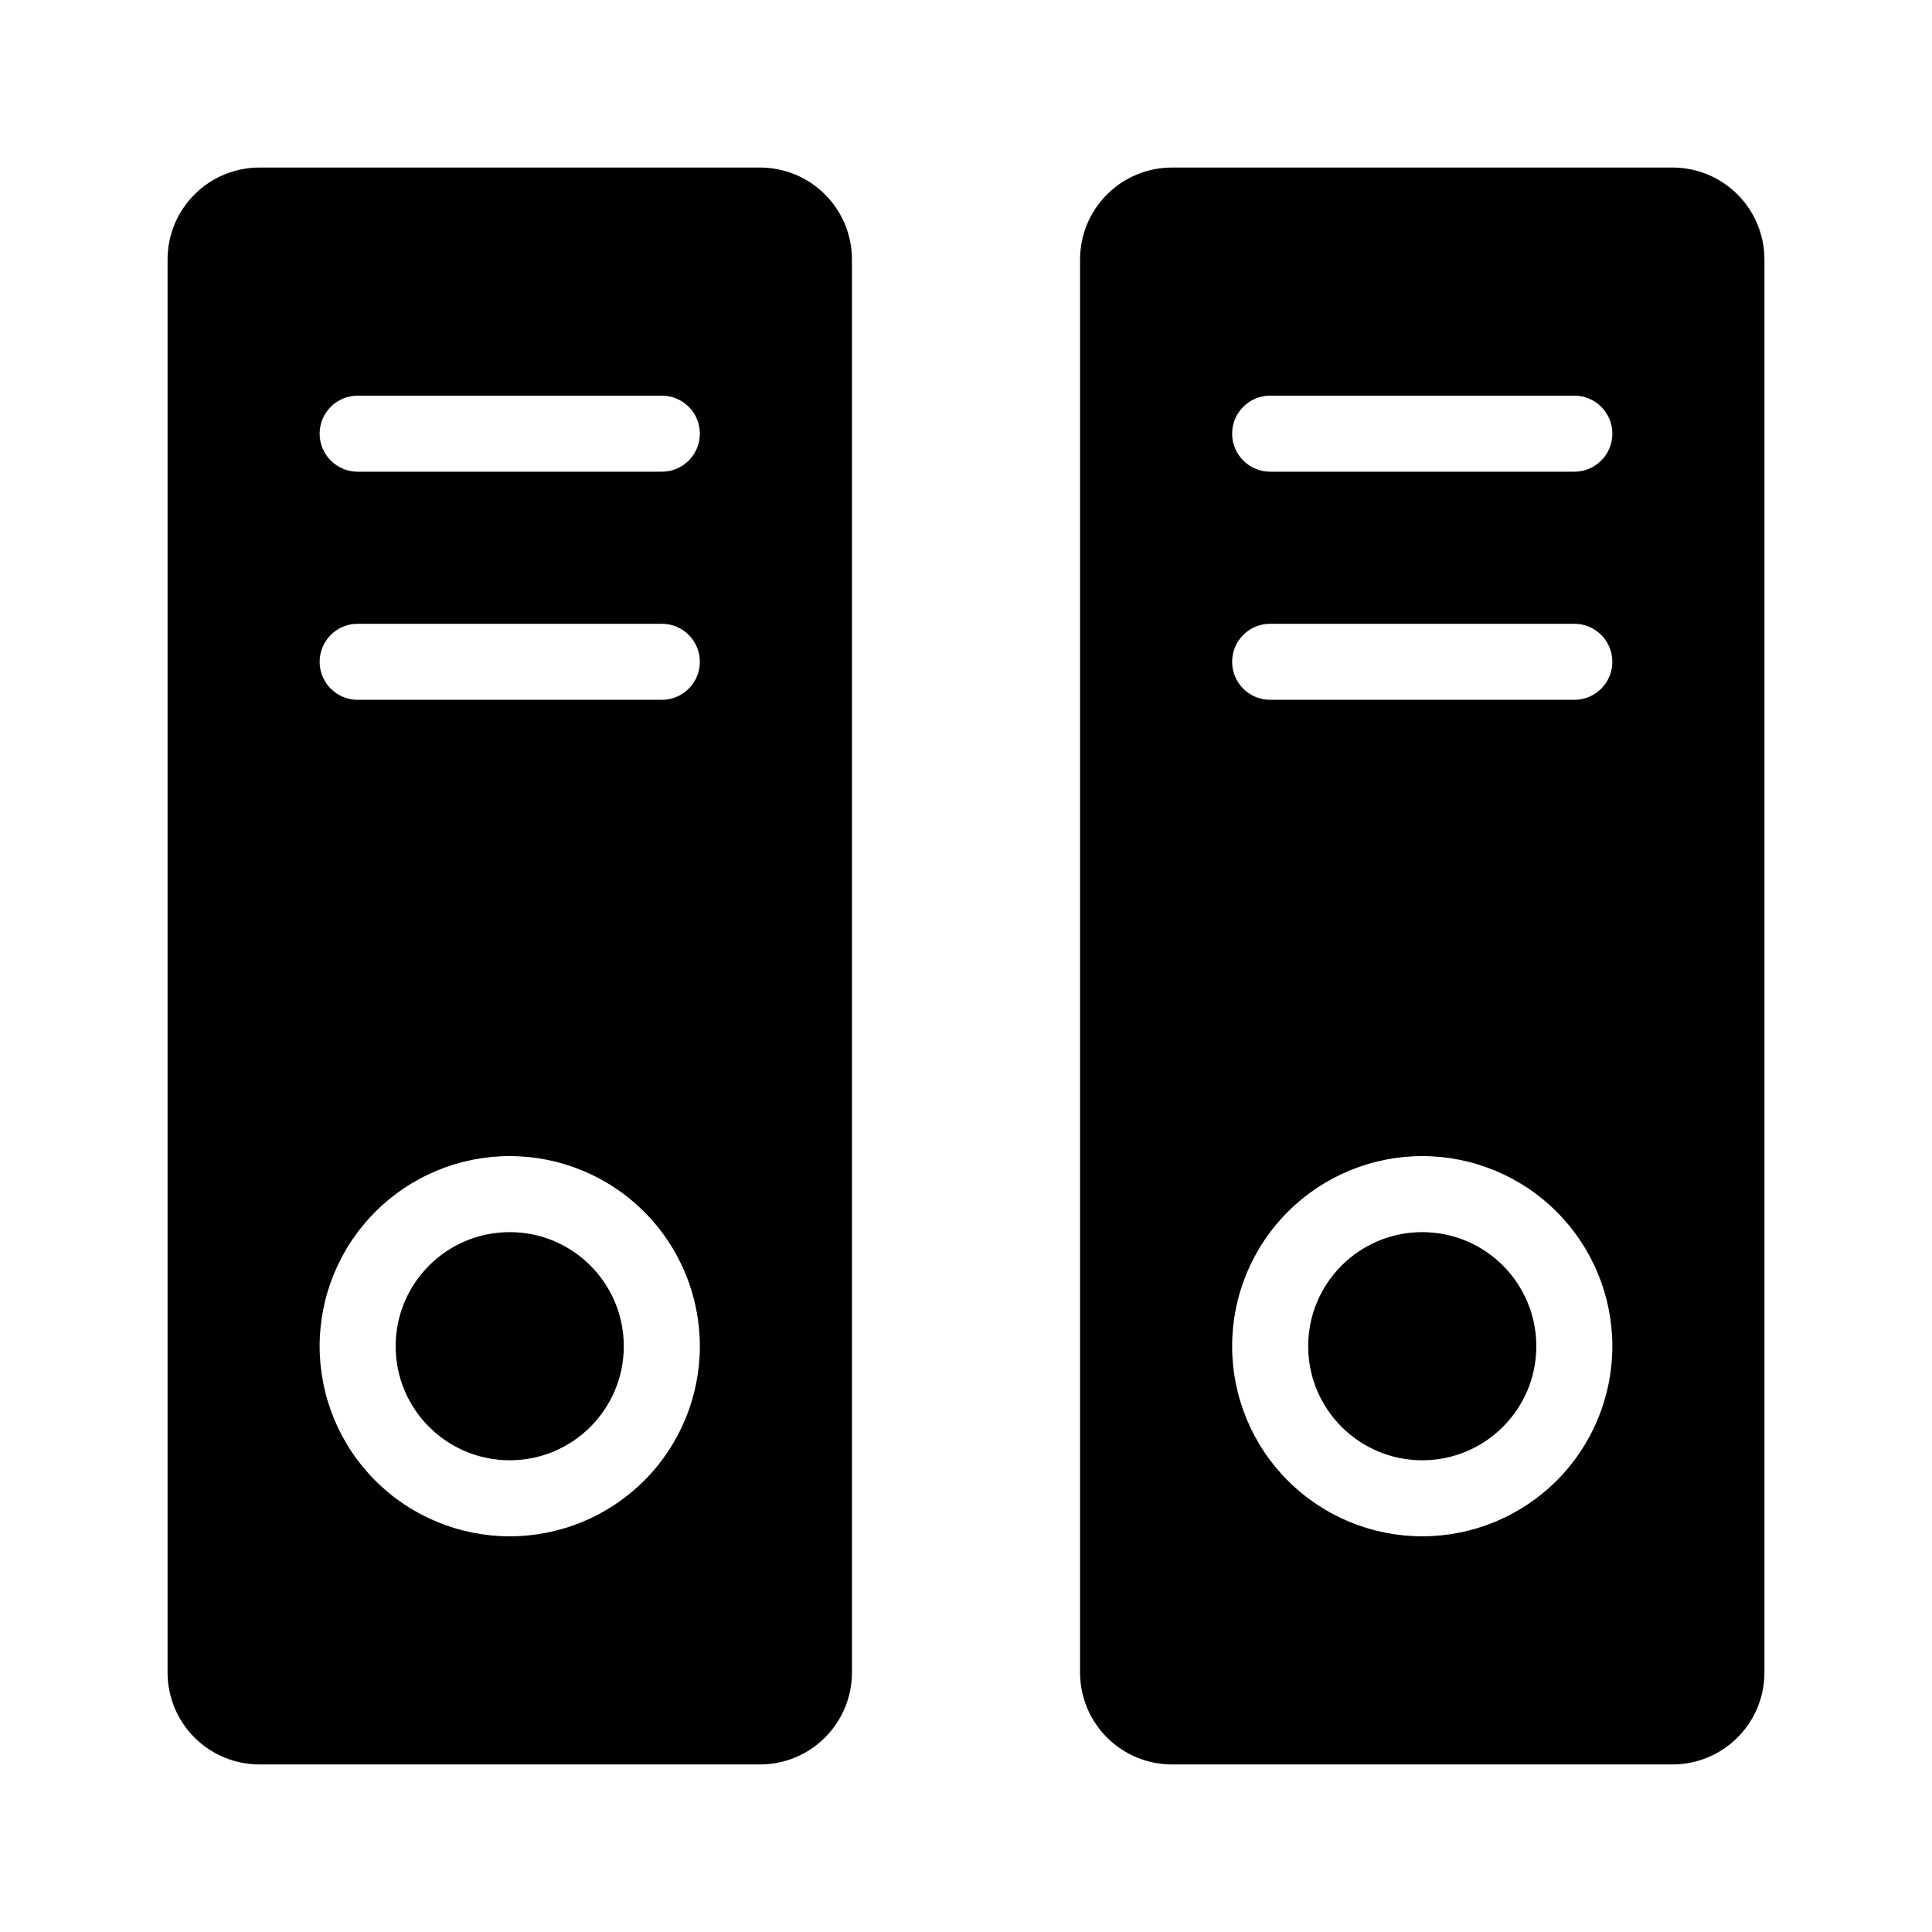
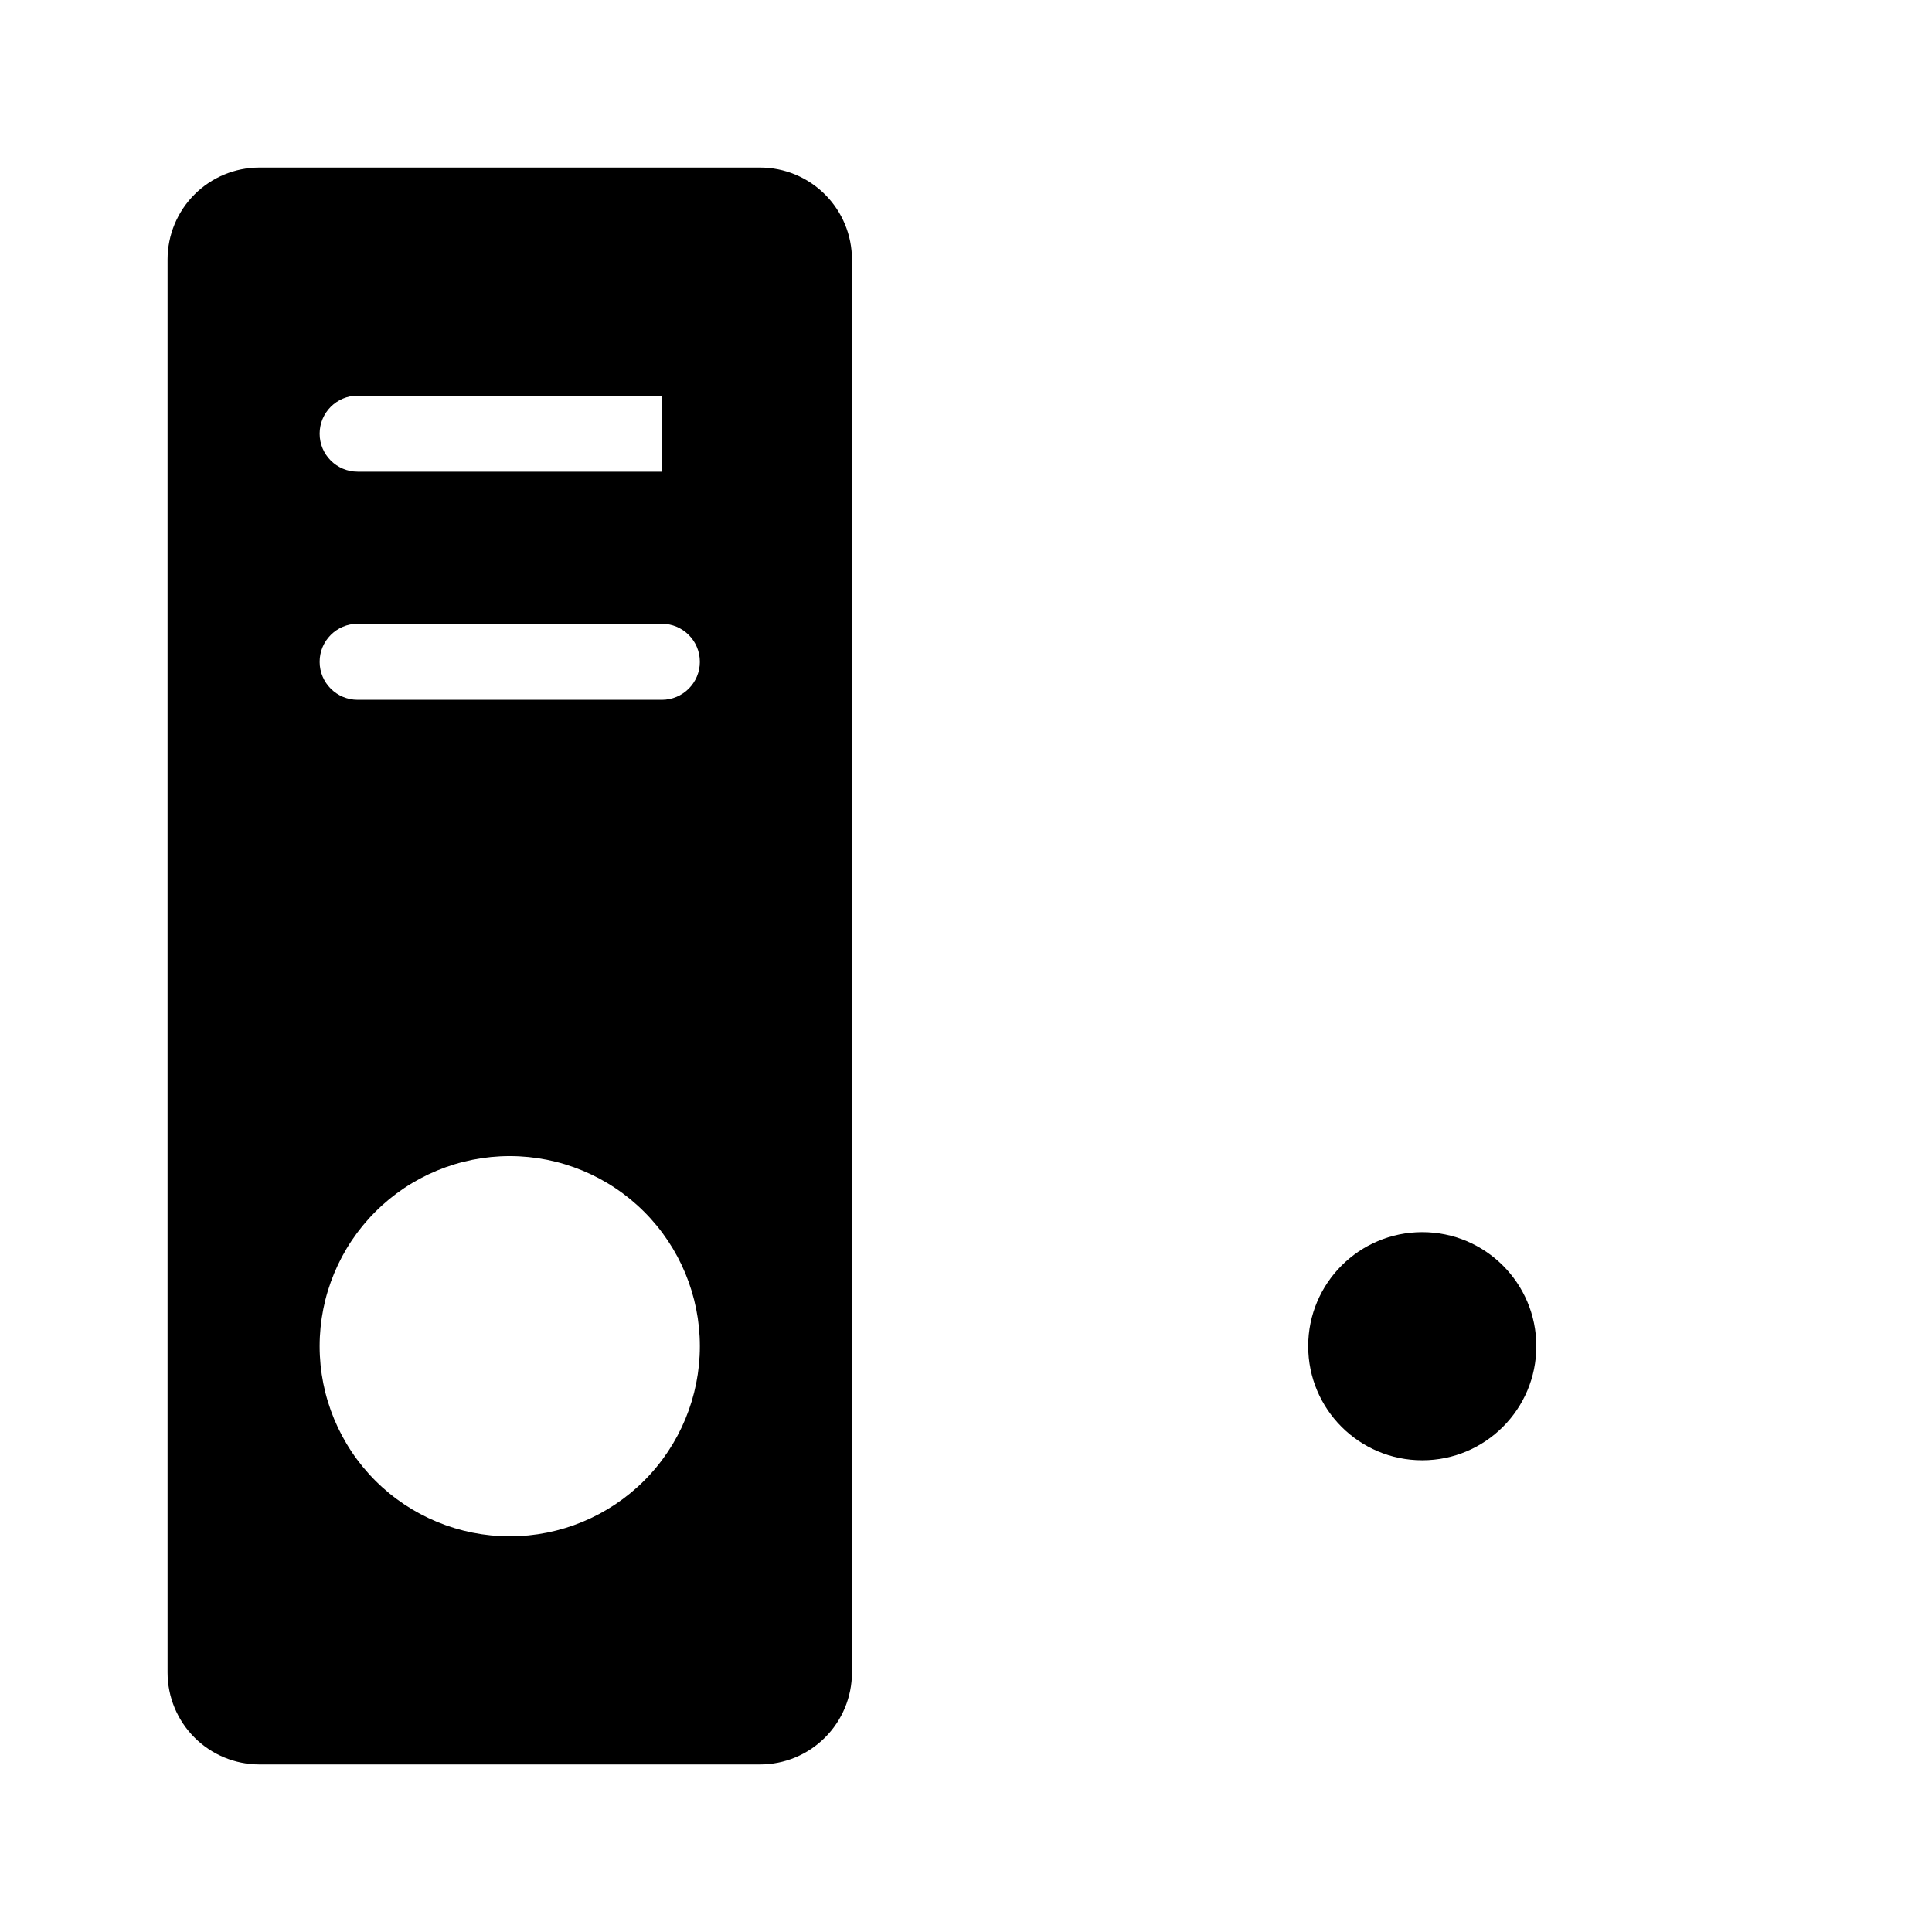
<svg xmlns="http://www.w3.org/2000/svg" fill="#000000" width="800px" height="800px" version="1.1" viewBox="144 144 512 512">
  <g>
-     <path d="m345.43 188.4h-132.68c-6.453 0.004-12.645 2.57-17.207 7.137-4.566 4.562-7.133 10.754-7.137 17.207v374.51c0.004 6.457 2.57 12.645 7.137 17.207 4.562 4.566 10.754 7.133 17.207 7.137h132.68c6.453-0.004 12.645-2.57 17.207-7.137 4.566-4.562 7.133-10.75 7.137-17.207v-374.51c-0.004-6.453-2.57-12.645-7.137-17.207-4.562-4.566-10.754-7.133-17.207-7.137zm-66.34 362.74c-13.363 0-26.18-5.309-35.625-14.754-9.449-9.449-14.758-22.266-14.758-35.625 0-13.363 5.309-26.18 14.758-35.625 9.445-9.449 22.262-14.758 35.625-14.758 13.359 0 26.176 5.309 35.621 14.758 9.449 9.445 14.758 22.262 14.758 35.625 0 13.359-5.309 26.176-14.758 35.625-9.445 9.445-22.262 14.754-35.621 14.754zm40.305-221.68h-80.609c-5.566 0-10.078-4.512-10.078-10.074 0-5.566 4.512-10.078 10.078-10.078h80.609c5.562 0 10.074 4.512 10.074 10.078 0 5.562-4.512 10.074-10.074 10.074zm0-60.457h-80.609c-5.566 0-10.078-4.512-10.078-10.074 0-5.566 4.512-10.078 10.078-10.078h80.609c5.562 0 10.074 4.512 10.074 10.078 0 5.562-4.512 10.074-10.074 10.074z" />
-     <path d="m309.31 500.76c0 16.695-13.535 30.227-30.227 30.227-16.695 0-30.23-13.531-30.23-30.227 0-16.695 13.535-30.23 30.23-30.23 16.691 0 30.227 13.535 30.227 30.23" />
+     <path d="m345.43 188.4h-132.68c-6.453 0.004-12.645 2.57-17.207 7.137-4.566 4.562-7.133 10.754-7.137 17.207v374.51c0.004 6.457 2.57 12.645 7.137 17.207 4.562 4.566 10.754 7.133 17.207 7.137h132.68c6.453-0.004 12.645-2.57 17.207-7.137 4.566-4.562 7.133-10.75 7.137-17.207v-374.51c-0.004-6.453-2.57-12.645-7.137-17.207-4.562-4.566-10.754-7.133-17.207-7.137zm-66.34 362.74c-13.363 0-26.18-5.309-35.625-14.754-9.449-9.449-14.758-22.266-14.758-35.625 0-13.363 5.309-26.18 14.758-35.625 9.445-9.449 22.262-14.758 35.625-14.758 13.359 0 26.176 5.309 35.621 14.758 9.449 9.445 14.758 22.262 14.758 35.625 0 13.359-5.309 26.176-14.758 35.625-9.445 9.445-22.262 14.754-35.621 14.754zm40.305-221.68h-80.609c-5.566 0-10.078-4.512-10.078-10.074 0-5.566 4.512-10.078 10.078-10.078h80.609c5.562 0 10.074 4.512 10.074 10.078 0 5.562-4.512 10.074-10.074 10.074zm0-60.457h-80.609c-5.566 0-10.078-4.512-10.078-10.074 0-5.566 4.512-10.078 10.078-10.078h80.609z" />
    <path d="m551.14 500.76c0 16.695-13.531 30.227-30.227 30.227-16.695 0-30.23-13.531-30.23-30.227 0-16.695 13.535-30.23 30.23-30.23 16.695 0 30.227 13.535 30.227 30.23" />
-     <path d="m587.25 188.4h-132.68c-6.453 0.004-12.645 2.57-17.207 7.137-4.562 4.562-7.133 10.754-7.137 17.207v374.51c0.004 6.457 2.574 12.645 7.137 17.207 4.562 4.566 10.754 7.133 17.207 7.137h132.68c6.457-0.004 12.645-2.57 17.207-7.137 4.566-4.562 7.133-10.75 7.137-17.207v-374.51c-0.004-6.453-2.57-12.645-7.137-17.207-4.562-4.566-10.75-7.133-17.207-7.137zm-66.34 362.74c-13.363 0-26.176-5.309-35.625-14.754-9.449-9.449-14.758-22.266-14.758-35.625 0-13.363 5.309-26.18 14.758-35.625 9.449-9.449 22.262-14.758 35.625-14.758 13.359 0 26.176 5.309 35.625 14.758 9.445 9.445 14.754 22.262 14.754 35.625 0 13.359-5.309 26.176-14.754 35.625-9.449 9.445-22.266 14.754-35.625 14.754zm40.305-221.68h-80.609c-5.566 0-10.078-4.512-10.078-10.074 0-5.566 4.512-10.078 10.078-10.078h80.609c5.562 0 10.074 4.512 10.074 10.078 0 5.562-4.512 10.074-10.074 10.074zm0-60.457h-80.609c-5.566 0-10.078-4.512-10.078-10.074 0-5.566 4.512-10.078 10.078-10.078h80.609c5.562 0 10.074 4.512 10.074 10.078 0 5.562-4.512 10.074-10.074 10.074z" />
  </g>
</svg>